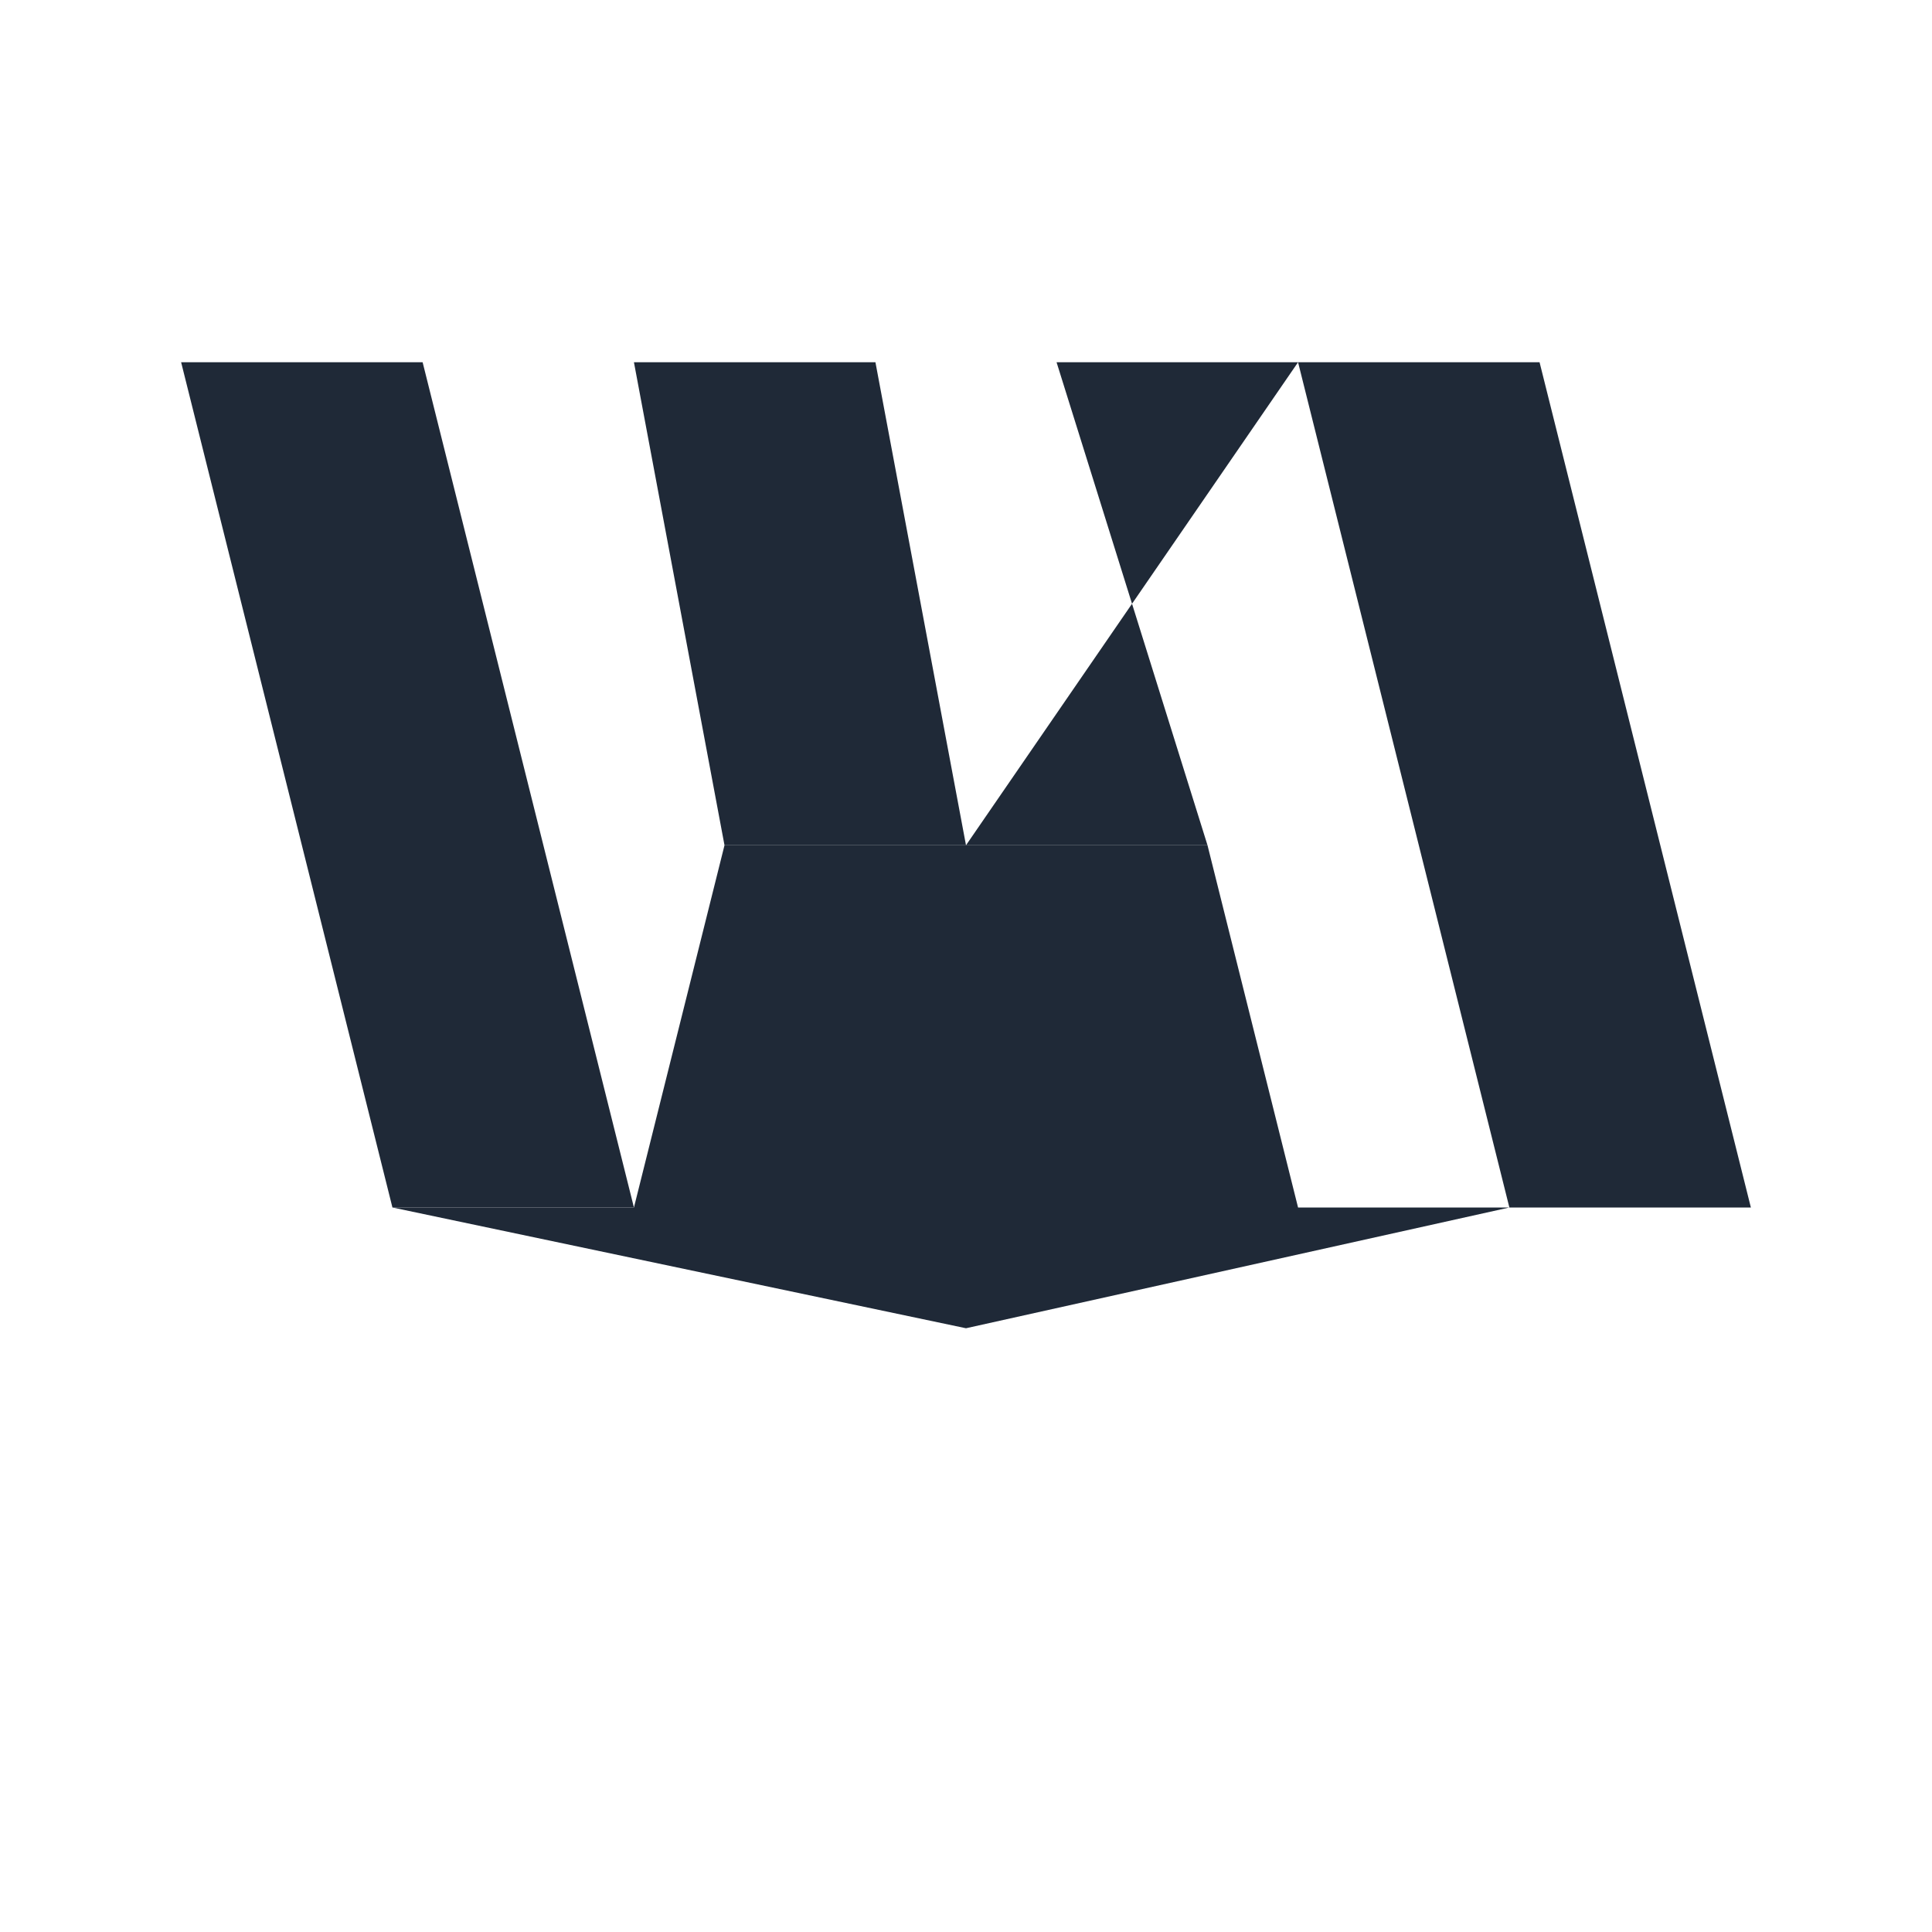
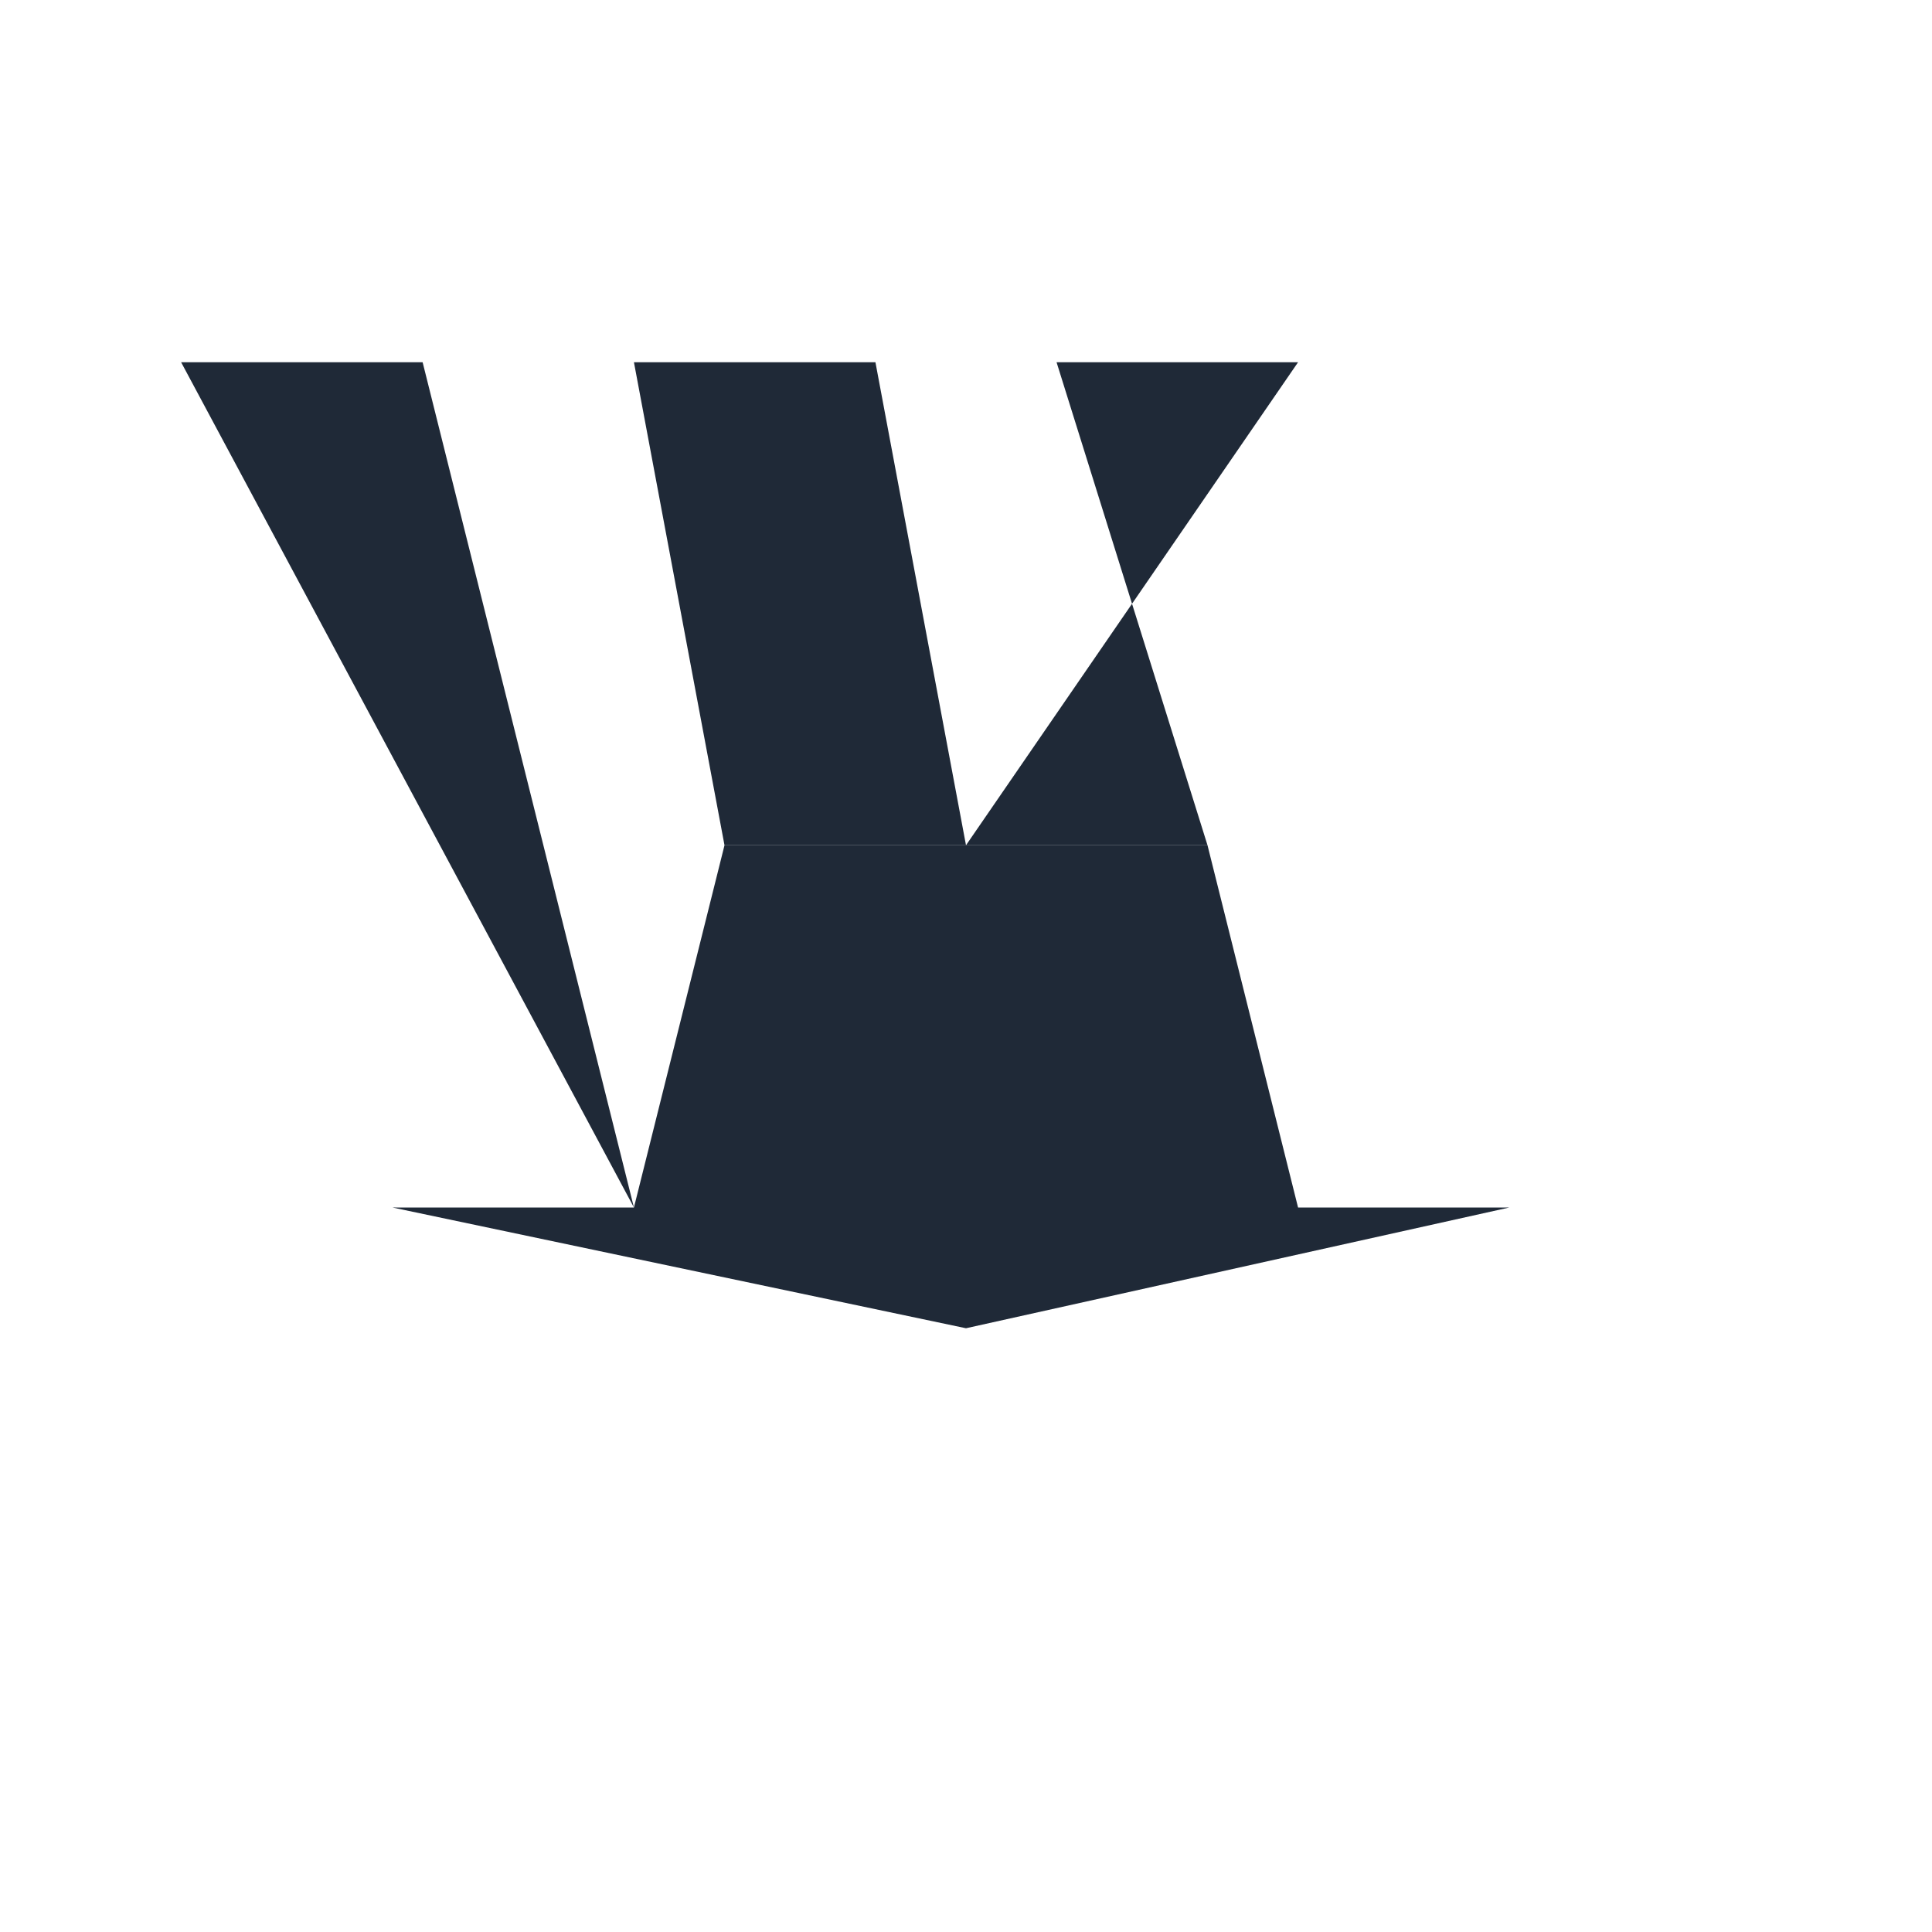
<svg xmlns="http://www.w3.org/2000/svg" width="32" height="32" viewBox="0 0 32 32">
  <rect width="32" height="32" rx="3" fill="transparent" />
  <g fill="#1f2937" stroke="none">
-     <path d="M3 6 L7 6 L10.5 20 L6.5 20 Z" />
+     <path d="M3 6 L7 6 L10.5 20 Z" />
    <path d="M10.5 6 L14.5 6 L16 14 L12 14 Z" />
    <path d="M16 14 L20 14 L17.5 6 L21.5 6 Z" />
-     <path d="M21.5 6 L25.5 6 L29 20 L25 20 Z" />
    <path d="M6.5 20 L10.5 20 L12 14 L16 14 L20 14 L21.5 20 L25 20 L16 22 L6.5 20 Z" />
  </g>
</svg>